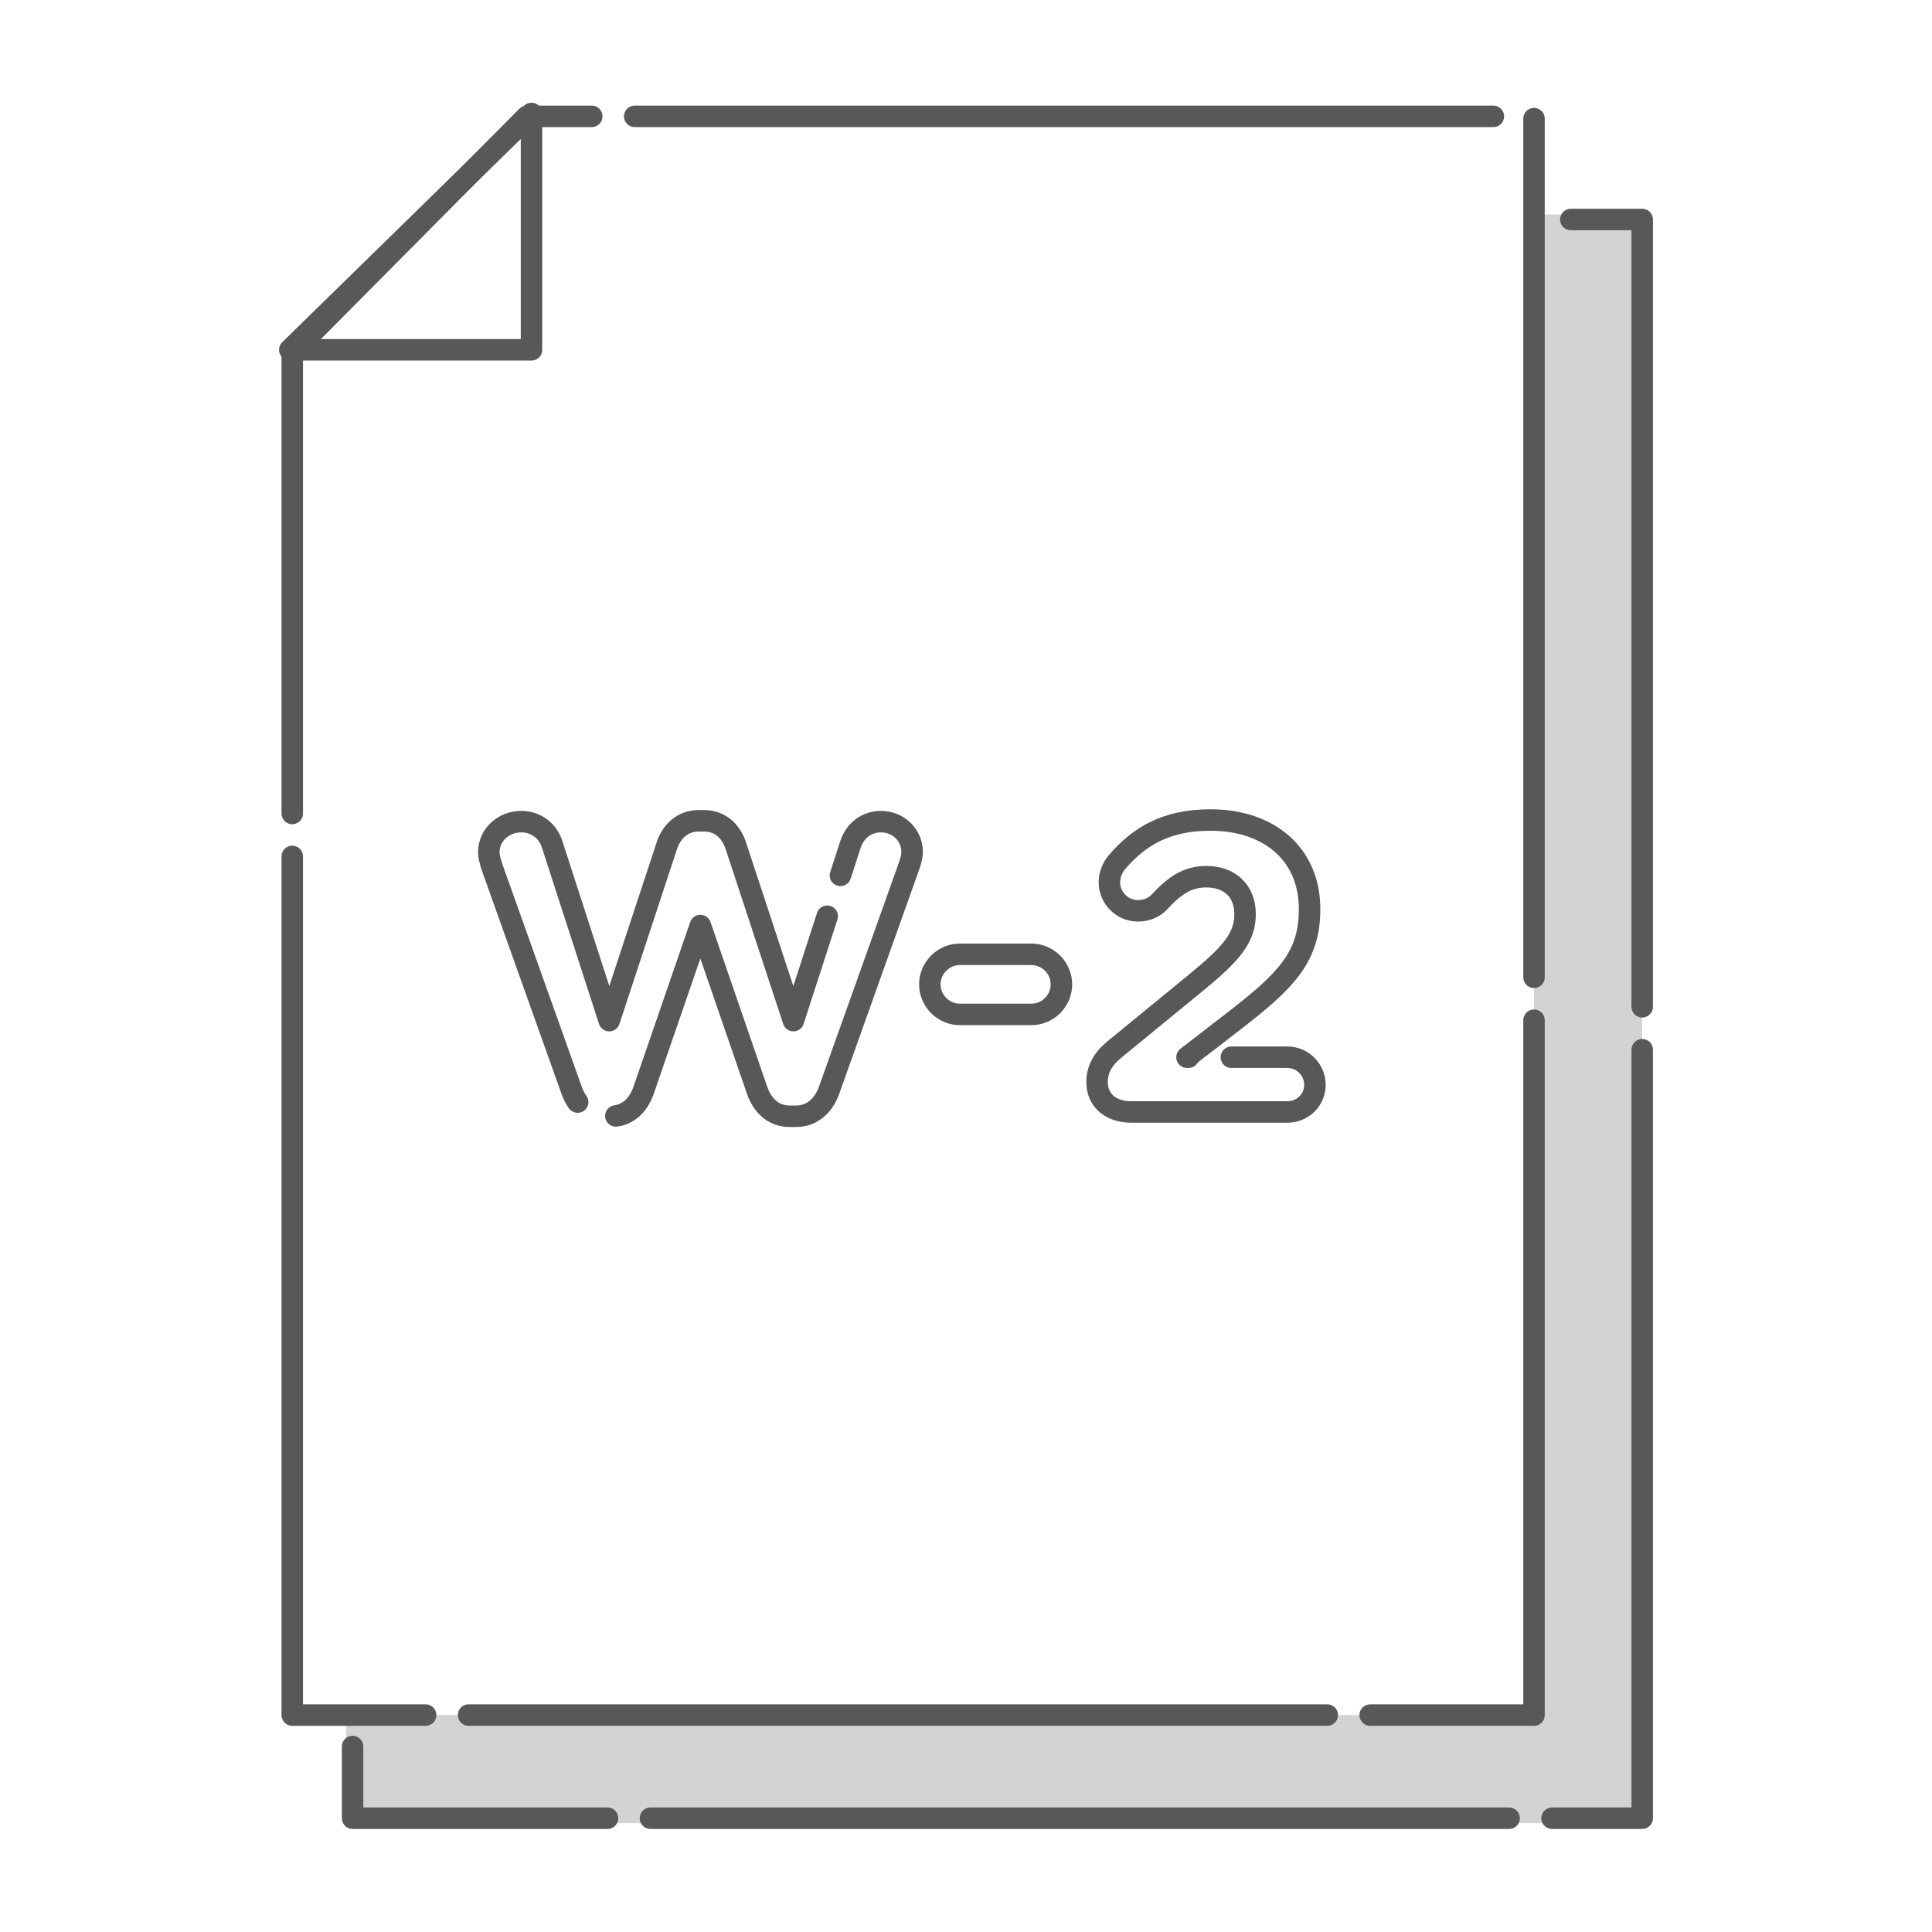
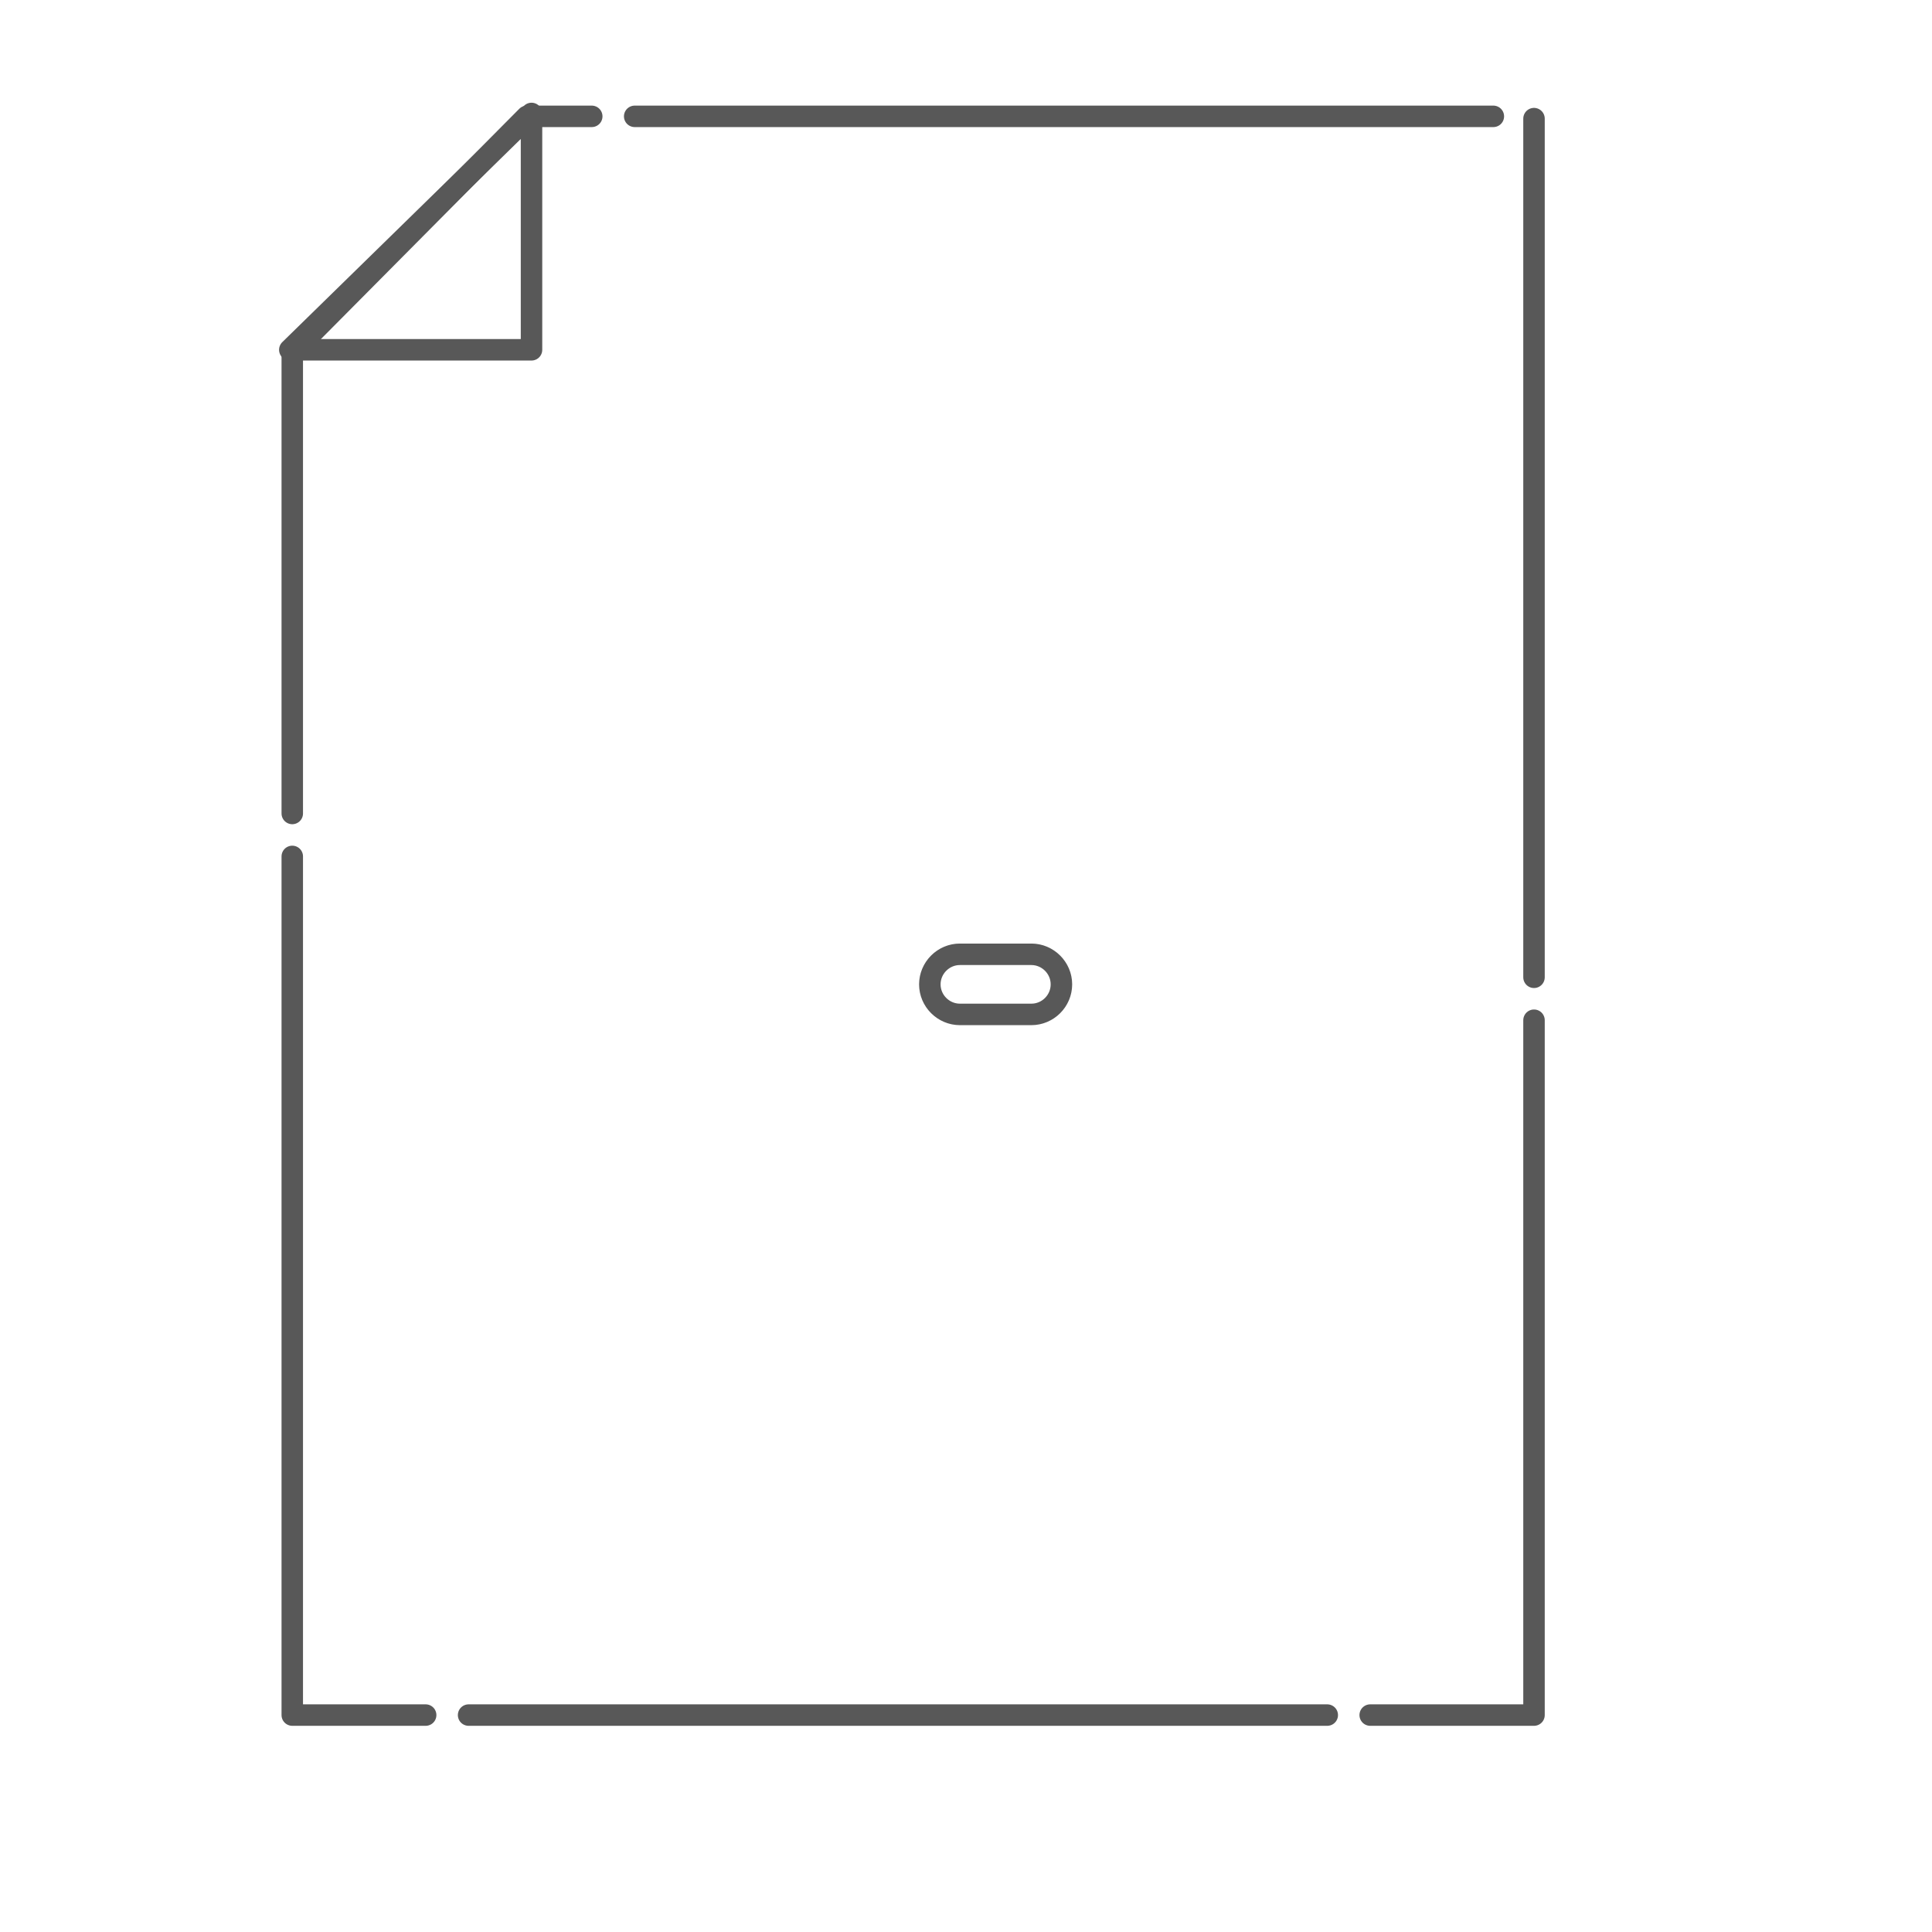
<svg xmlns="http://www.w3.org/2000/svg" viewBox="0 0 180 180">
  <defs>
    <style>.cls-1{fill:#d3d3d3;}.cls-2{fill:none;stroke:#585858;stroke-dasharray:0 0 0 0 0 0 80 4 80 4 80 4;stroke-linecap:round;stroke-linejoin:round;stroke-width:2px;}</style>
  </defs>
  <g id="bgs">
-     <polygon class="cls-1" points="142.92 19.99 142.92 159.79 32.26 159.79 32.26 169.86 153 169.86 153 169.4 153 159.79 153 19.99 142.92 19.99" />
-   </g>
+     </g>
  <g id="lines">
    <g>
      <polygon class="cls-2" points="27.23 159.79 27.23 32.86 49.09 10.84 142.92 10.84 142.92 159.79 27.23 159.79" />
-       <polyline class="cls-2" points="146.35 20.45 153 20.45 153 169.4 32.85 169.4 32.85 162.72" />
      <polygon class="cls-2" points="27 32.59 49.52 10.57 49.52 32.59 27 32.59" />
    </g>
    <g>
-       <path class="cls-2" d="M45.77,80.53c-.11-.34-.23-.77-.23-1.11,0-1.65,1.38-2.87,3.03-2.87,1.38,0,2.49,.88,2.87,2.11l5.32,16.43,5.36-16.28c.46-1.38,1.49-2.34,2.99-2.34h.46c1.49,0,2.53,.92,2.99,2.34l5.36,16.28,5.32-16.43c.38-1.15,1.38-2.11,2.83-2.11,1.61,0,2.91,1.23,2.91,2.83,0,.34-.11,.8-.23,1.15l-7.51,21.06c-.54,1.49-1.65,2.41-3.06,2.41h-.61c-1.42,0-2.49-.88-3.03-2.41l-5.29-15.36-5.29,15.36c-.54,1.53-1.61,2.41-3.03,2.41h-.61c-1.42,0-2.53-.92-3.06-2.41l-7.51-21.06Z" />
      <path class="cls-2" d="M86.63,91.71c0-1.53,1.26-2.8,2.8-2.8h6.66c1.53,0,2.8,1.26,2.8,2.8s-1.26,2.8-2.8,2.8h-6.66c-1.53,0-2.8-1.26-2.8-2.8Z" />
-       <path class="cls-2" d="M103.75,97.84l7.62-6.24c3.33-2.72,4.63-4.21,4.63-6.43s-1.49-3.49-3.6-3.49c-1.69,0-2.87,.73-4.37,2.34-.38,.42-1.07,.84-1.99,.84-1.49,0-2.68-1.19-2.68-2.68,0-.65,.27-1.34,.69-1.84,2.14-2.49,4.67-3.94,8.73-3.94,5.55,0,9.23,3.26,9.23,8.27v.08c0,4.48-2.3,6.7-7.05,10.38l-4.37,3.37h9.35c1.42,0,2.57,1.15,2.57,2.57s-1.15,2.53-2.57,2.53h-14.55c-1.84,0-3.18-1.03-3.18-2.79,0-1.15,.54-2.14,1.53-2.95Z" />
    </g>
  </g>
</svg>